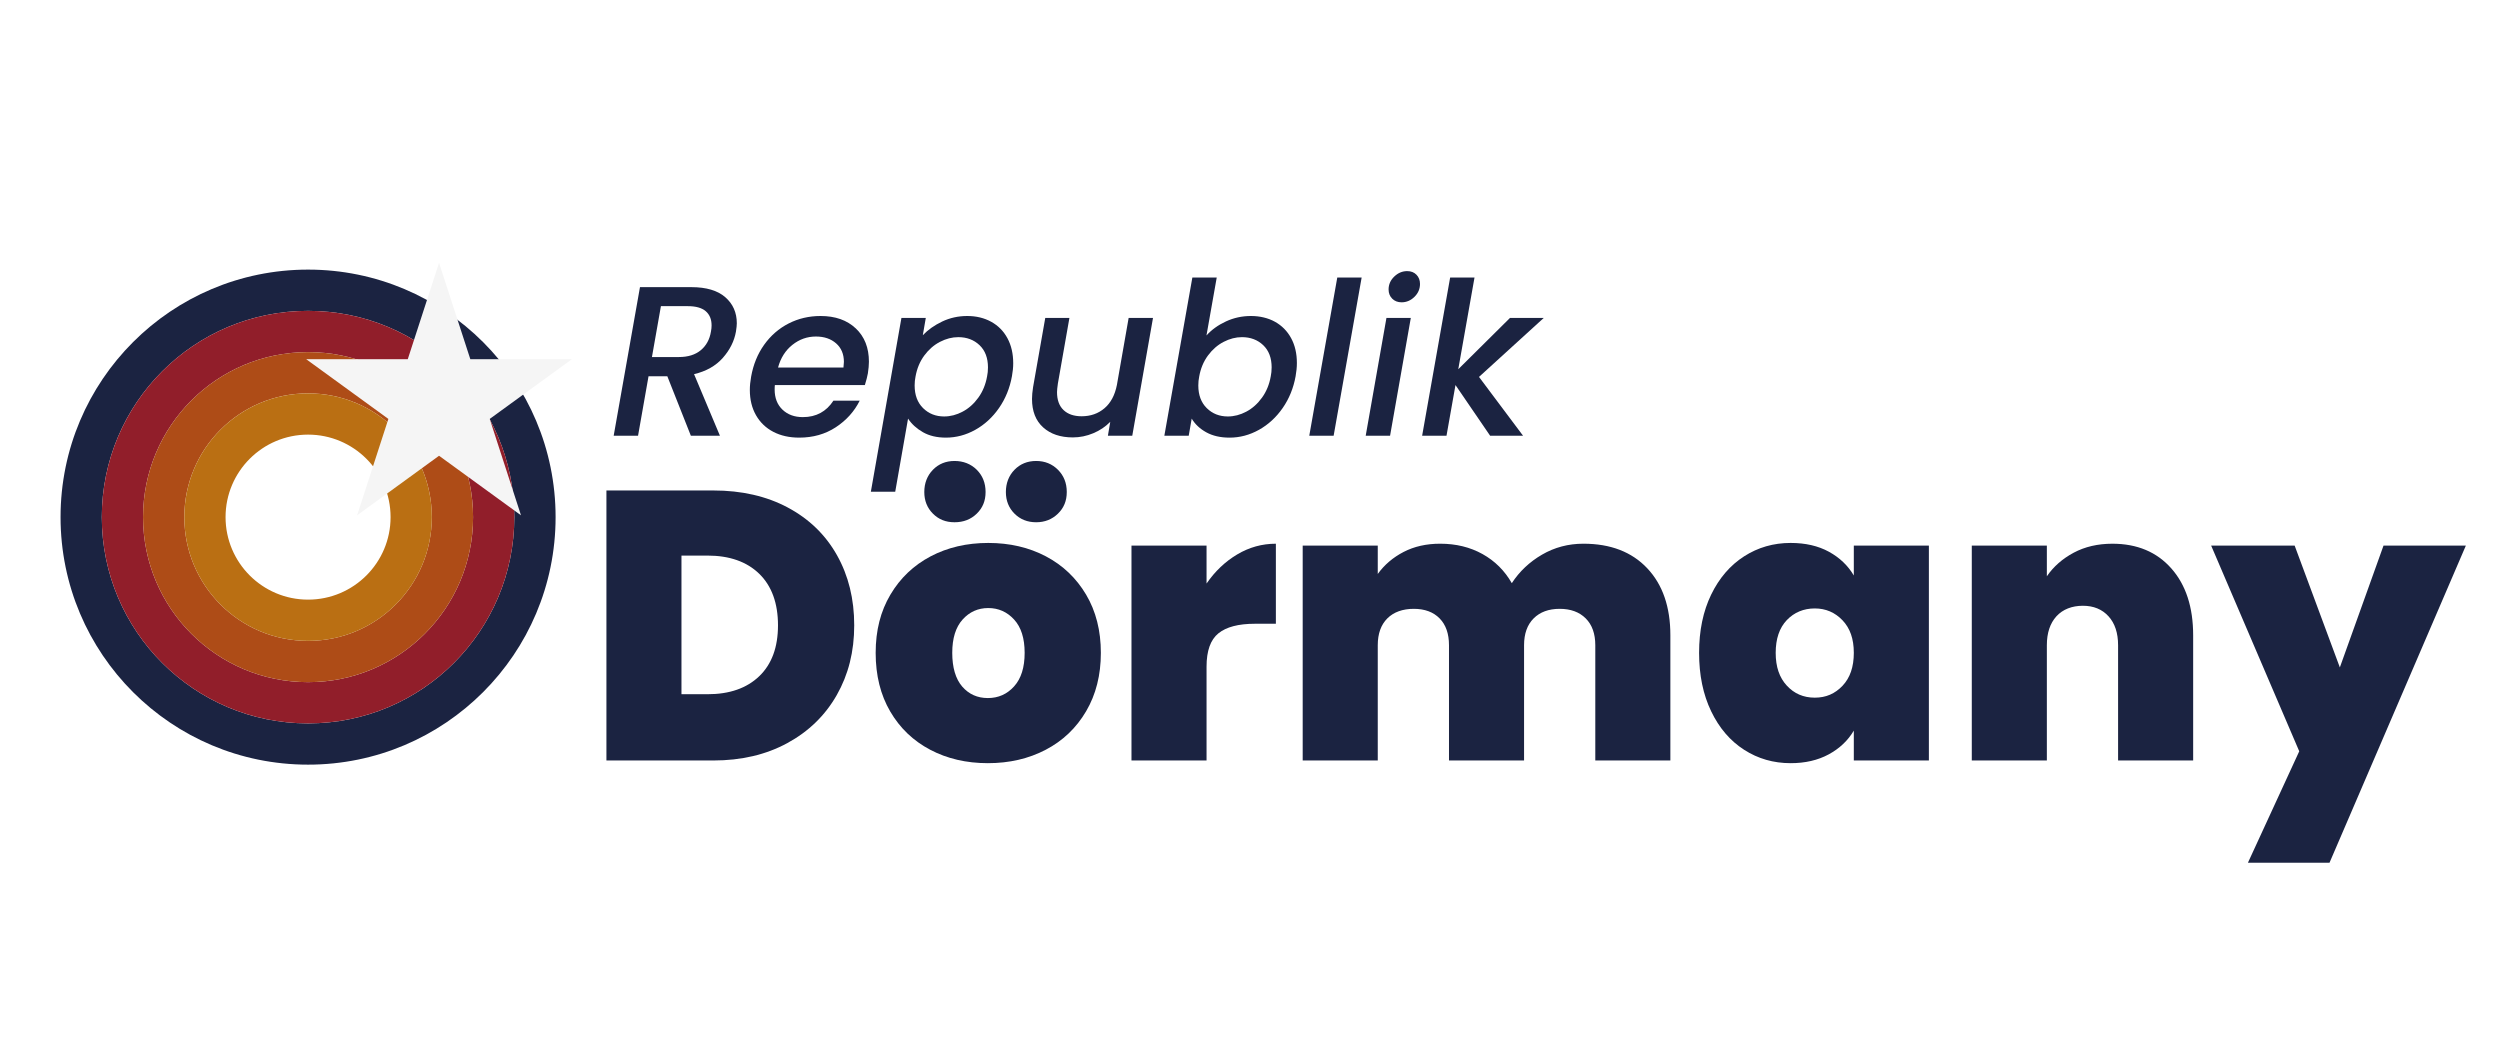
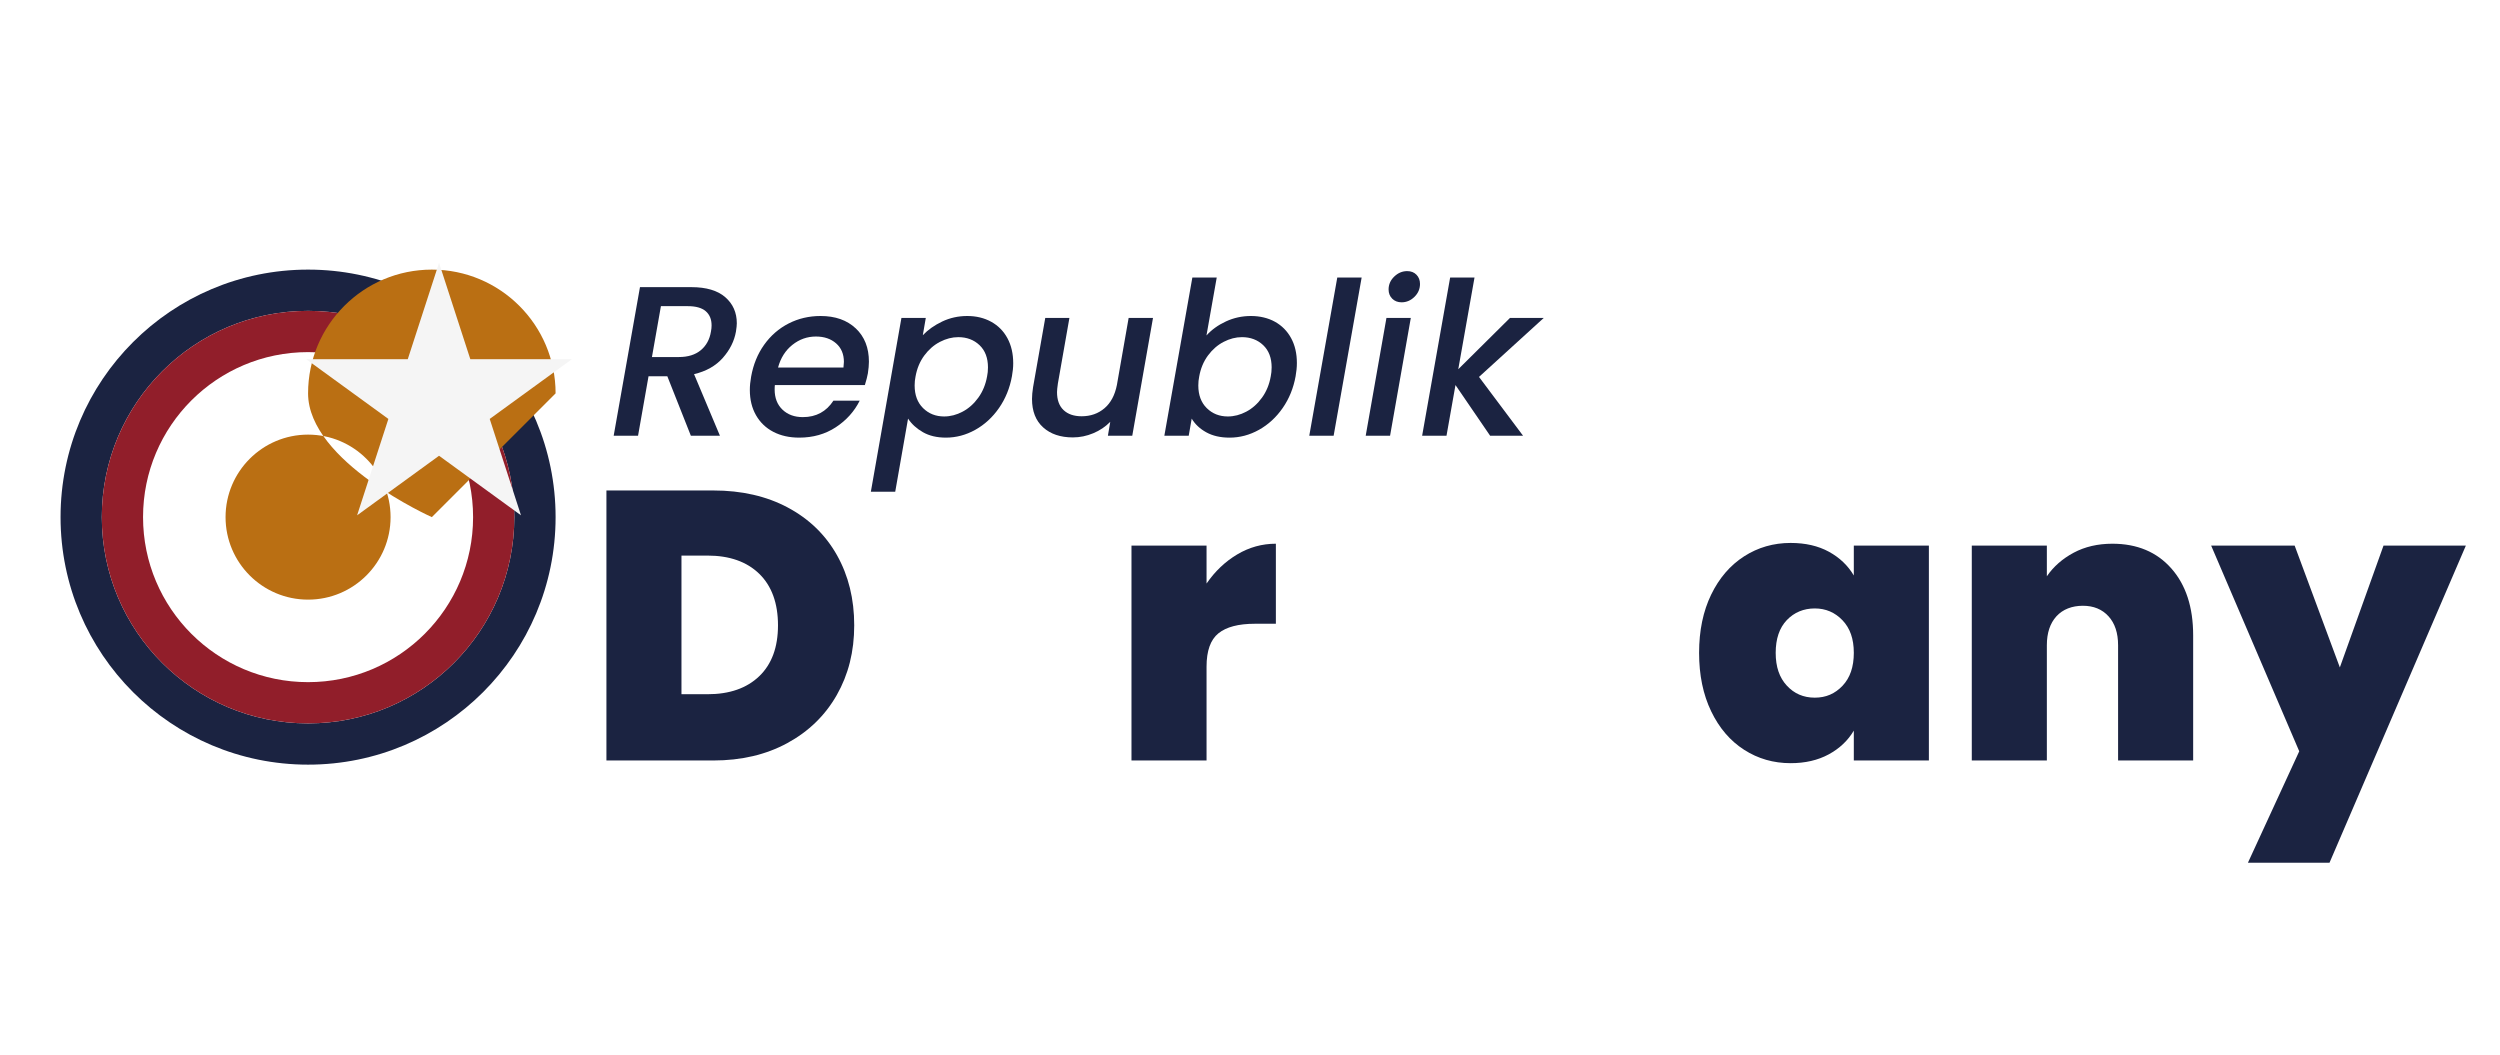
<svg xmlns="http://www.w3.org/2000/svg" id="Ebene_1" data-name="Ebene 1" viewBox="0 0 2560 1080">
  <defs>
    <style>
      .cls-1 {
        fill: #1b2341;
      }

      .cls-1, .cls-2, .cls-3, .cls-4, .cls-5 {
        stroke-width: 0px;
      }

      .cls-2 {
        fill: #ba6f13;
      }

      .cls-3 {
        fill: #f5f5f5;
        filter: url(#drop-shadow-1);
      }

      .cls-4 {
        fill: #ae4c17;
      }

      .cls-5 {
        fill: #911e2a;
      }
    </style>
    <filter id="drop-shadow-1" filterUnits="userSpaceOnUse">
      <feOffset dx="7" dy="7" />
      <feGaussianBlur result="blur" stdDeviation="50" />
      <feFlood flood-color="#000" flood-opacity=".8" />
      <feComposite in2="blur" operator="in" />
      <feComposite in="SourceGraphic" />
    </filter>
  </defs>
  <g>
    <path class="cls-1" d="M568.93,529.54c0,139.98-113.48,253.46-253.46,253.46s-253.46-113.48-253.46-253.46,113.48-253.46,253.46-253.46,253.46,113.48,253.46,253.46ZM104.24,529.54c0,116.65,94.57,211.22,211.22,211.22s211.22-94.57,211.22-211.22-94.57-211.22-211.22-211.22-211.22,94.57-211.22,211.22Z" />
    <path class="cls-5" d="M526.68,529.54c0,116.65-94.57,211.22-211.22,211.22s-211.22-94.57-211.22-211.22,94.57-211.22,211.22-211.22,211.22,94.57,211.22,211.22ZM315.46,360.56c-93.32,0-168.98,75.65-168.98,168.98s75.65,168.98,168.98,168.98,168.98-75.65,168.98-168.98-75.65-168.98-168.98-168.98Z" />
-     <path class="cls-4" d="M484.44,529.54c0,93.32-75.65,168.98-168.98,168.98s-168.98-75.65-168.98-168.98,75.65-168.98,168.98-168.98,168.98,75.65,168.98,168.98ZM315.46,402.8c-69.99,0-126.73,56.74-126.73,126.73s56.74,126.73,126.73,126.73,126.73-56.74,126.73-126.73-56.74-126.73-126.73-126.73Z" />
-     <path class="cls-2" d="M442.2,529.54c0,69.99-56.74,126.73-126.73,126.73s-126.73-56.74-126.73-126.73,56.74-126.73,126.73-126.73,126.73,56.74,126.73,126.73ZM315.46,445.05c-46.66,0-84.49,37.83-84.49,84.49s37.83,84.49,84.49,84.49,84.49-37.83,84.49-84.49-37.83-84.49-84.49-84.49Z" />
+     <path class="cls-2" d="M442.2,529.54s-126.73-56.74-126.73-126.73,56.74-126.73,126.73-126.73,126.73,56.74,126.73,126.73ZM315.46,445.05c-46.66,0-84.49,37.83-84.49,84.49s37.83,84.49,84.49,84.49,84.49-37.83,84.49-84.49-37.83-84.49-84.49-84.49Z" />
    <path class="cls-3" d="M358.67,520.69l83.91-258.56,83.91,258.56-219.99-159.9h272.15" />
  </g>
  <g>
    <g>
      <path class="cls-1" d="M806.67,519.7c21.83,11.64,38.63,27.91,50.4,48.83,11.77,20.92,17.65,44.84,17.65,71.77s-5.95,50.46-17.84,71.38c-11.9,20.92-28.76,37.33-50.59,49.22-21.83,11.9-47.13,17.84-75.89,17.84h-109.42v-276.5h109.42c29.02,0,54.45,5.82,76.28,17.45ZM777.45,692.46c12.81-12.29,19.22-29.67,19.22-52.16s-6.41-40.33-19.22-52.75c-12.81-12.42-30.46-18.63-52.95-18.63h-26.67v141.97h26.67c22.48,0,40.13-6.14,52.95-18.43Z" />
-       <path class="cls-1" d="M952.56,767.76c-17.39-9.15-31.05-22.22-40.98-39.22-9.94-16.99-14.9-37-14.9-60.01s5.03-42.61,15.1-59.61c10.06-16.99,23.79-30.06,41.18-39.22,17.38-9.15,37.06-13.73,59.02-13.73s41.63,4.58,59.02,13.73c17.38,9.16,31.11,22.23,41.18,39.22,10.06,17,15.1,36.87,15.1,59.61s-5.04,42.69-15.1,59.81c-10.07,17.13-23.86,30.27-41.38,39.42-17.52,9.16-37.26,13.73-59.22,13.73s-41.64-4.57-59.02-13.73ZM955.3,525.97c-5.88-5.88-8.82-13.27-8.82-22.16s2.94-16.73,8.82-22.75c5.88-6.01,13.27-9.02,22.16-9.02s16.73,3.01,22.75,9.02c6.01,6.02,9.02,13.6,9.02,22.75s-3.01,16.28-9.02,22.16c-6.02,5.88-13.6,8.82-22.75,8.82s-16.28-2.94-22.16-8.82ZM1038.45,702.85c7.19-7.97,10.79-19.41,10.79-34.32s-3.6-26.28-10.79-34.12c-7.19-7.84-16.02-11.77-26.47-11.77s-19.22,3.92-26.28,11.77c-7.06,7.84-10.59,19.22-10.59,34.12s3.4,26.67,10.2,34.51c6.8,7.84,15.55,11.77,26.28,11.77s19.67-3.98,26.87-11.96ZM1038.84,525.97c-5.88-5.88-8.82-13.27-8.82-22.16s2.94-16.73,8.82-22.75c5.88-6.01,13.27-9.02,22.16-9.02s16.34,3.01,22.35,9.02c6.01,6.02,9.02,13.6,9.02,22.75s-3.01,16.28-9.02,22.16c-6.02,5.88-13.47,8.82-22.35,8.82s-16.28-2.94-22.16-8.82Z" />
      <path class="cls-1" d="M1266.89,567.74c12.29-7.32,25.49-10.98,39.61-10.98v81.97h-21.57c-16.74,0-29.16,3.27-37.26,9.8-8.11,6.54-12.16,17.91-12.16,34.12v96.09h-76.87v-220.02h76.87v38.83c8.63-12.55,19.08-22.48,31.38-29.81Z" />
-       <path class="cls-1" d="M1686.73,581.86c15.82,16.74,23.73,39.61,23.73,68.63v128.25h-76.87v-118.05c0-11.77-3.27-20.92-9.8-27.45-6.54-6.53-15.43-9.8-26.67-9.8s-20.14,3.27-26.67,9.8-9.8,15.69-9.8,27.45v118.05h-76.87v-118.05c0-11.77-3.21-20.92-9.61-27.45-6.41-6.53-15.23-9.8-26.47-9.8s-20.53,3.27-27.06,9.8-9.8,15.69-9.8,27.45v118.05h-76.87v-220.02h76.87v29.02c6.8-9.41,15.62-16.93,26.47-22.55,10.85-5.62,23.33-8.43,37.45-8.43,16.21,0,30.65,3.53,43.34,10.59,12.68,7.06,22.68,17,30,29.81,7.84-12.02,18.17-21.77,30.98-29.22,12.81-7.45,26.93-11.18,42.36-11.18,27.71,0,49.48,8.37,65.3,25.1Z" />
      <path class="cls-1" d="M1752.22,608.92c8.24-16.99,19.47-30.06,33.73-39.22,14.25-9.15,30.13-13.73,47.65-13.73,15.16,0,28.24,3.01,39.22,9.02,10.98,6.02,19.48,14.12,25.49,24.32v-30.59h76.87v220.02h-76.87v-30.59c-6.02,10.2-14.58,18.3-25.69,24.32-11.12,6.02-24.12,9.02-39.02,9.02-17.52,0-33.4-4.57-47.65-13.73-14.25-9.15-25.49-22.29-33.73-39.42-8.24-17.12-12.35-37.06-12.35-59.81s4.12-42.61,12.35-59.61ZM1886.74,635.2c-7.71-8.1-17.19-12.16-28.43-12.16s-21.05,3.99-28.63,11.96c-7.59,7.98-11.37,19.16-11.37,33.53s3.79,25.3,11.37,33.53c7.58,8.24,17.12,12.35,28.63,12.35s20.72-4.05,28.43-12.16c7.71-8.1,11.57-19.35,11.57-33.73s-3.86-25.23-11.57-33.34Z" />
      <path class="cls-1" d="M2223.44,582.06c14.9,16.86,22.35,39.68,22.35,68.44v128.25h-76.87v-118.05c0-12.55-3.27-22.42-9.8-29.61-6.54-7.19-15.3-10.79-26.28-10.79s-20.53,3.6-27.06,10.79c-6.54,7.19-9.8,17.06-9.8,29.61v118.05h-76.87v-220.02h76.87v31.38c6.8-9.93,15.95-17.97,27.45-24.12,11.5-6.14,24.71-9.22,39.61-9.22,25.36,0,45.49,8.43,60.4,25.3Z" />
      <path class="cls-1" d="M2525.03,558.72l-139.62,324.73h-83.54l52.55-114.13-90.2-210.61h85.5l46.28,124.72,44.71-124.72h84.32Z" />
    </g>
    <g>
      <path class="cls-1" d="M742.67,304.32c7.88,6.86,11.82,15.76,11.82,26.71,0,1.9-.29,4.74-.88,8.54-1.75,9.78-6.24,18.75-13.46,26.92-7.22,8.17-17.04,13.72-29.44,16.64l26.49,63.04h-29.77l-24.08-60.85h-19.26l-10.73,60.85h-24.95l26.92-152.14h52.54c15.32,0,26.92,3.43,34.81,10.29ZM728.66,333.21c0-6.27-2.01-11.13-6.02-14.56-4.02-3.43-10.11-5.14-18.28-5.14h-27.58l-9.19,52.1h27.58c9.34,0,16.82-2.33,22.44-7,5.62-4.67,9.08-11.02,10.4-19.04.44-2.19.66-4.3.66-6.35Z" />
      <path class="cls-1" d="M876.31,336.27c8.98,8.47,13.46,19.85,13.46,34.15,0,3.36-.37,7.37-1.09,12.04-.58,3.21-1.61,7.15-3.06,11.82h-92.16c-.15,1.02-.22,2.56-.22,4.6,0,8.61,2.66,15.47,7.99,20.58,5.33,5.11,12.29,7.66,20.9,7.66,13.57,0,24-5.62,31.3-16.86h26.92c-5.55,11.09-13.72,20.18-24.52,27.25-10.8,7.08-23.28,10.62-37.43,10.62-10.07,0-18.9-1.97-26.49-5.91-7.59-3.94-13.5-9.59-17.73-16.96-4.23-7.37-6.35-16.01-6.35-25.94,0-4.23.44-8.76,1.31-13.57,2.19-12.4,6.64-23.31,13.35-32.73,6.71-9.41,15.07-16.67,25.06-21.78,9.99-5.11,20.9-7.66,32.73-7.66,15.03,0,27.03,4.23,36.01,12.7ZM864.16,370.64c0-8.02-2.66-14.37-7.99-19.04-5.33-4.67-12.22-7-20.69-7-8.9,0-16.93,2.85-24.08,8.54-7.15,5.69-12.04,13.43-14.67,23.2h66.98c.29-2.63.44-4.52.44-5.69Z" />
      <path class="cls-1" d="M964.74,329.27c7.95-3.79,16.53-5.69,25.72-5.69s17.36,1.97,24.52,5.91c7.15,3.94,12.7,9.56,16.64,16.85,3.94,7.3,5.91,15.84,5.91,25.61,0,4.23-.44,8.68-1.31,13.35-2.19,12.11-6.6,22.95-13.24,32.51-6.64,9.56-14.74,17-24.3,22.33-9.56,5.33-19.59,7.99-30.1,7.99-9.19,0-17.04-1.86-23.53-5.58-6.5-3.72-11.57-8.35-15.21-13.9l-13.13,74.86h-24.95l31.3-177.97h24.95l-3.06,17.73c5.25-5.54,11.85-10.21,19.81-14.01ZM1011.69,376.33c0-9.78-2.88-17.4-8.65-22.88-5.77-5.47-13.02-8.21-21.78-8.21-6.28,0-12.52,1.61-18.72,4.82-6.2,3.21-11.57,7.88-16.09,14.01-4.52,6.13-7.52,13.35-8.98,21.67-.58,2.77-.88,5.77-.88,8.98,0,9.78,2.88,17.51,8.65,23.2,5.76,5.69,12.95,8.54,21.56,8.54,6.42,0,12.73-1.64,18.93-4.93,6.2-3.28,11.56-8.06,16.09-14.34,4.52-6.27,7.51-13.57,8.98-21.89.58-2.77.88-5.76.88-8.97Z" />
      <path class="cls-1" d="M1180.68,325.55l-21.23,120.61h-24.95l2.41-14.23c-4.82,4.96-10.62,8.87-17.4,11.71-6.79,2.85-13.76,4.27-20.91,4.27-12.7,0-22.84-3.43-30.43-10.29-7.59-6.86-11.38-16.56-11.38-29.11,0-3.36.36-7.37,1.09-12.04l12.48-70.92h24.74l-11.82,67.2c-.58,4.09-.88,7-.88,8.76,0,8.03,2.22,14.16,6.68,18.39,4.45,4.23,10.62,6.35,18.5,6.35,9.19,0,17-2.74,23.42-8.21,6.42-5.47,10.65-13.39,12.7-23.75l12.04-68.73h24.95Z" />
      <path class="cls-1" d="M1255.33,329.16c8.02-3.72,16.56-5.58,25.61-5.58s17.55,1.97,24.63,5.91c7.08,3.94,12.59,9.52,16.53,16.75,3.94,7.22,5.91,15.73,5.91,25.5,0,4.23-.44,8.76-1.31,13.57-2.19,12.11-6.6,22.95-13.24,32.51-6.64,9.56-14.74,17-24.3,22.33-9.56,5.33-19.59,7.99-30.1,7.99-9.34,0-17.29-1.83-23.86-5.47-6.57-3.65-11.53-8.32-14.89-14.01l-3.06,17.51h-24.95l28.68-161.99h24.96l-10.51,59.32c5.25-5.83,11.89-10.62,19.92-14.34ZM1302.17,376.33c0-9.78-2.88-17.4-8.65-22.88-5.77-5.47-13.03-8.21-21.78-8.21-6.28,0-12.52,1.61-18.72,4.82-6.2,3.21-11.57,7.88-16.09,14.01-4.52,6.13-7.52,13.35-8.98,21.67-.58,2.77-.88,5.77-.88,8.98,0,9.78,2.88,17.51,8.65,23.2,5.76,5.69,12.95,8.54,21.56,8.54,6.42,0,12.73-1.64,18.93-4.93,6.2-3.28,11.56-8.06,16.09-14.34,4.52-6.27,7.52-13.57,8.97-21.89.58-2.77.88-5.76.88-8.97Z" />
      <path class="cls-1" d="M1394.33,284.18l-28.68,161.99h-24.95l28.68-161.99h24.95Z" />
      <path class="cls-1" d="M1444.67,325.55l-21.23,120.61h-24.95l21.23-120.61h24.96ZM1425.63,305.85c-2.48-2.48-3.72-5.62-3.72-9.41,0-5.11,1.93-9.52,5.8-13.24,3.87-3.72,8.28-5.58,13.24-5.58,3.94,0,7.11,1.24,9.52,3.72,2.41,2.48,3.61,5.62,3.61,9.41,0,5.11-1.9,9.52-5.69,13.24-3.8,3.72-8.17,5.58-13.13,5.58-3.94,0-7.15-1.24-9.63-3.72Z" />
      <path class="cls-1" d="M1514.5,385.97l45.09,60.2h-33.71l-35.46-51.88-9.19,51.88h-24.95l28.68-161.99h24.95l-16.64,93.91,52.97-52.54h34.59l-66.33,60.42Z" />
    </g>
  </g>
</svg>